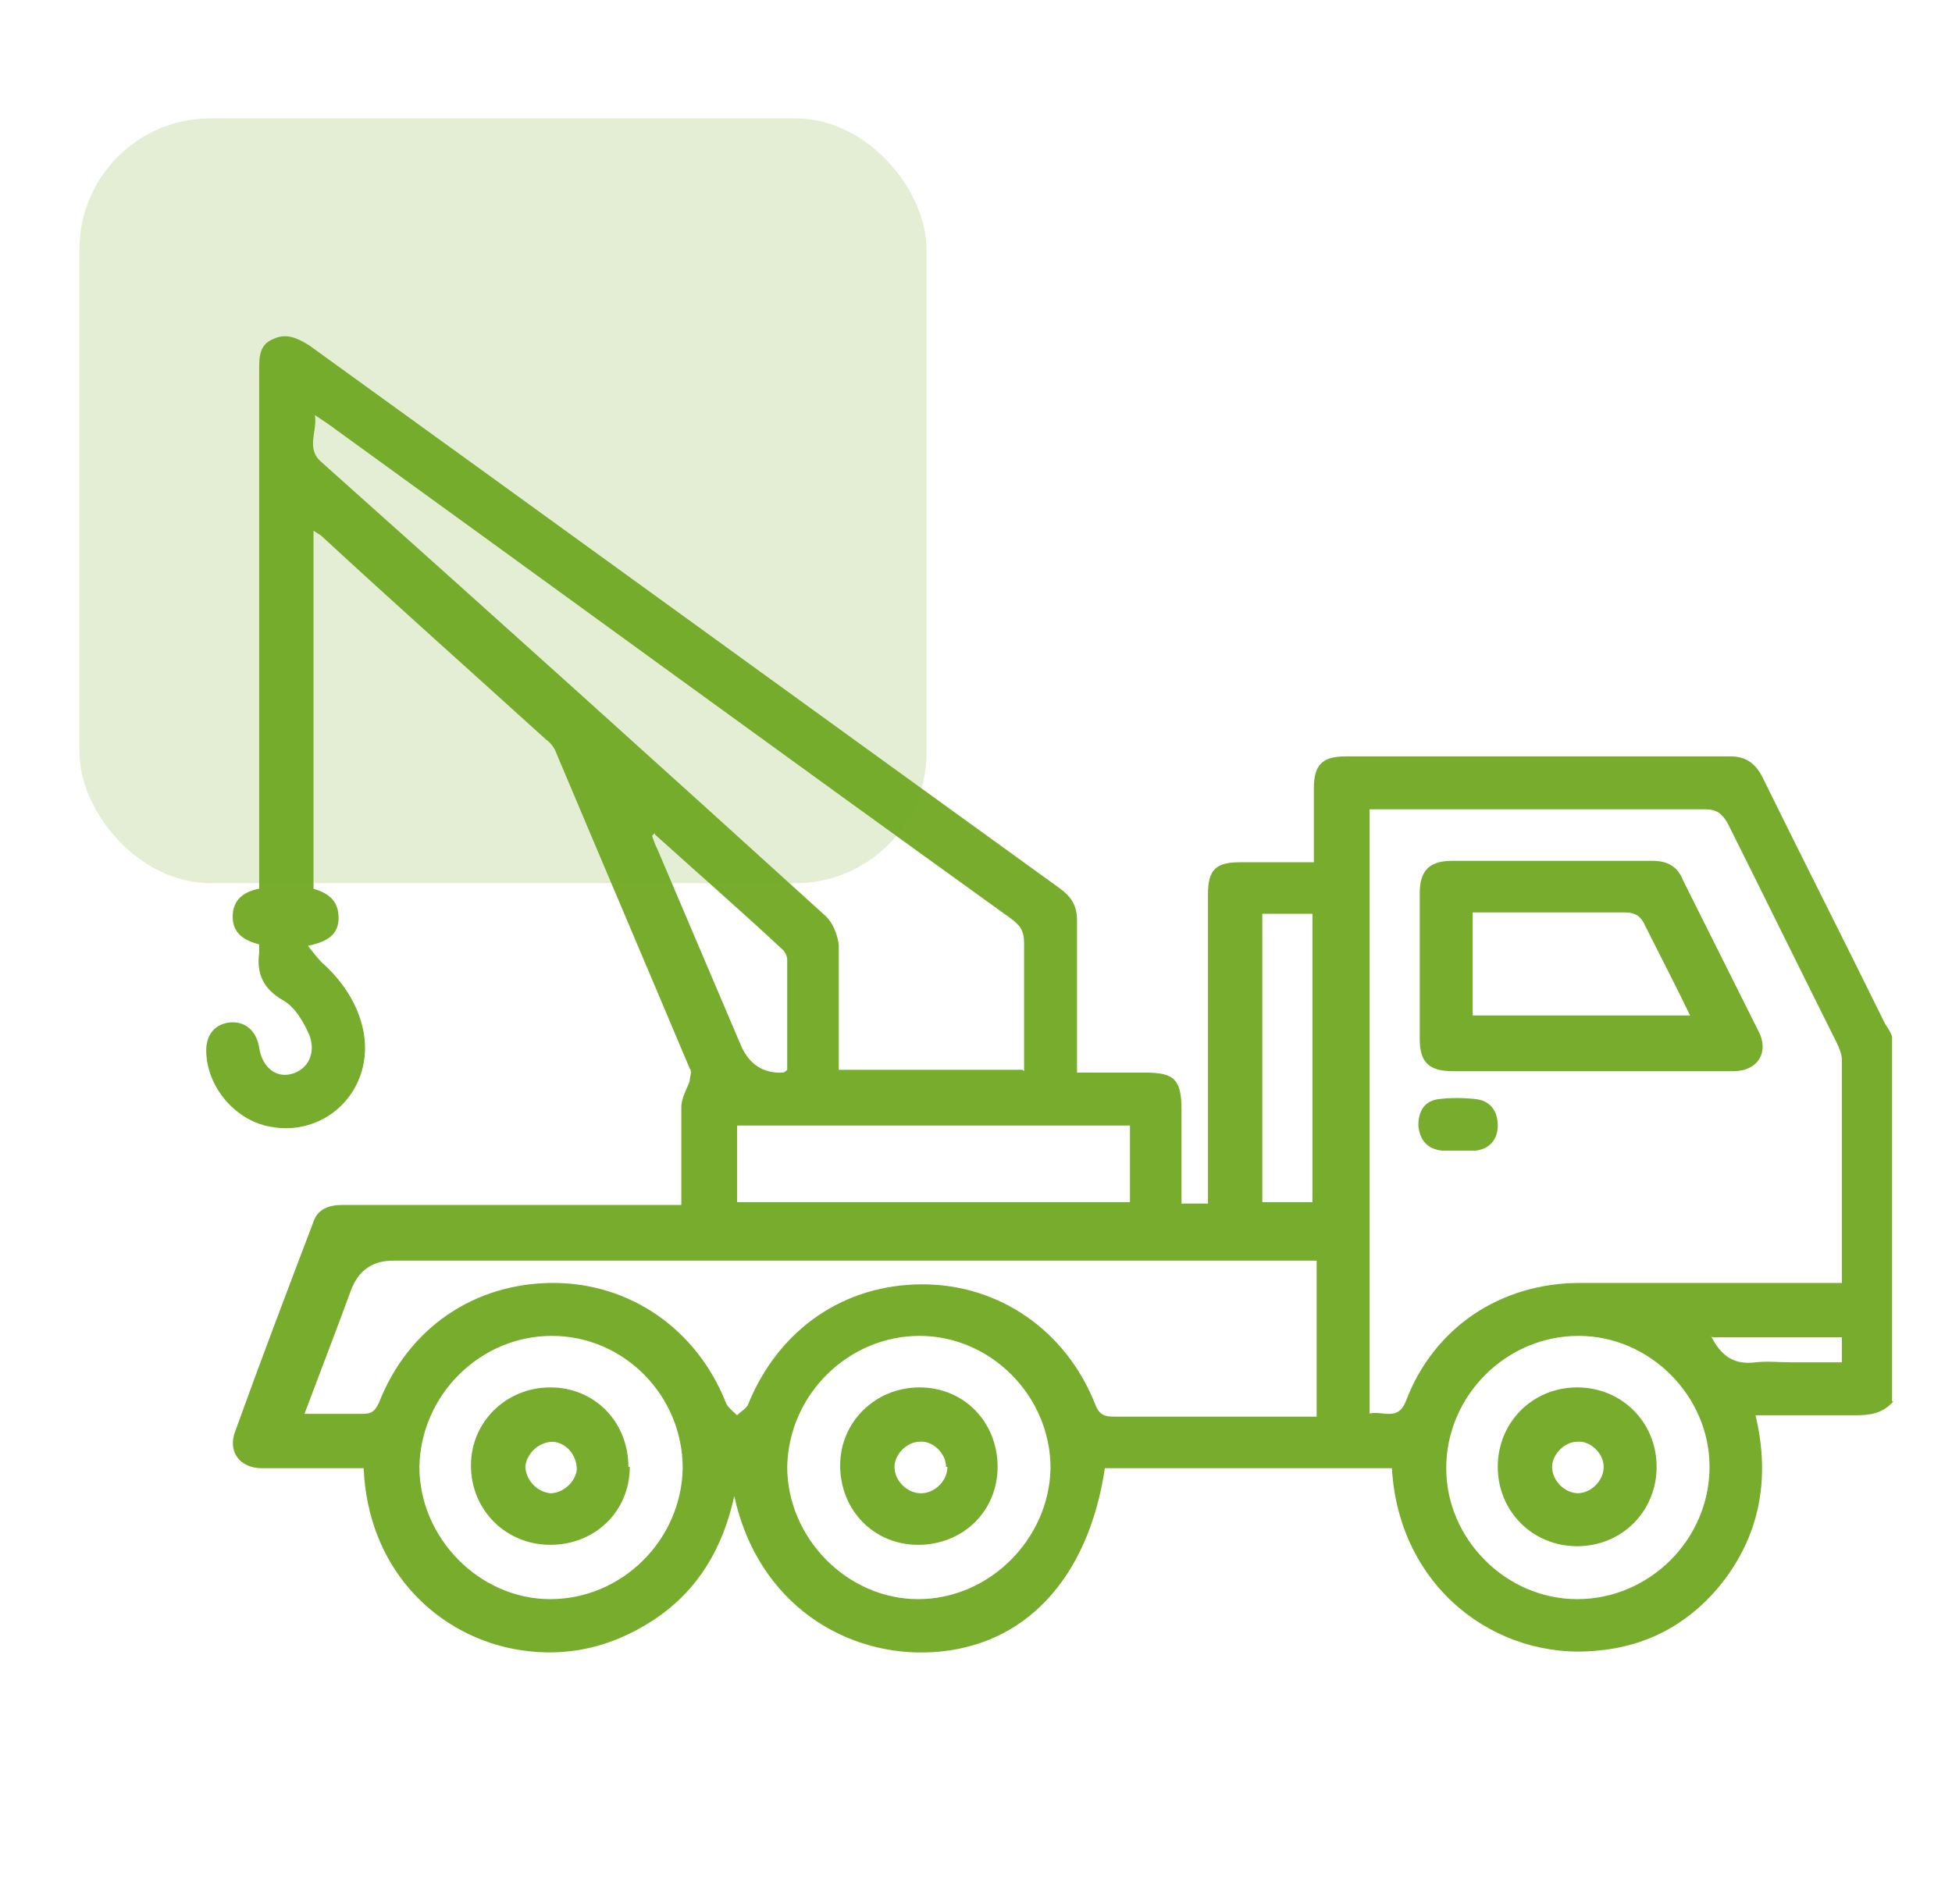
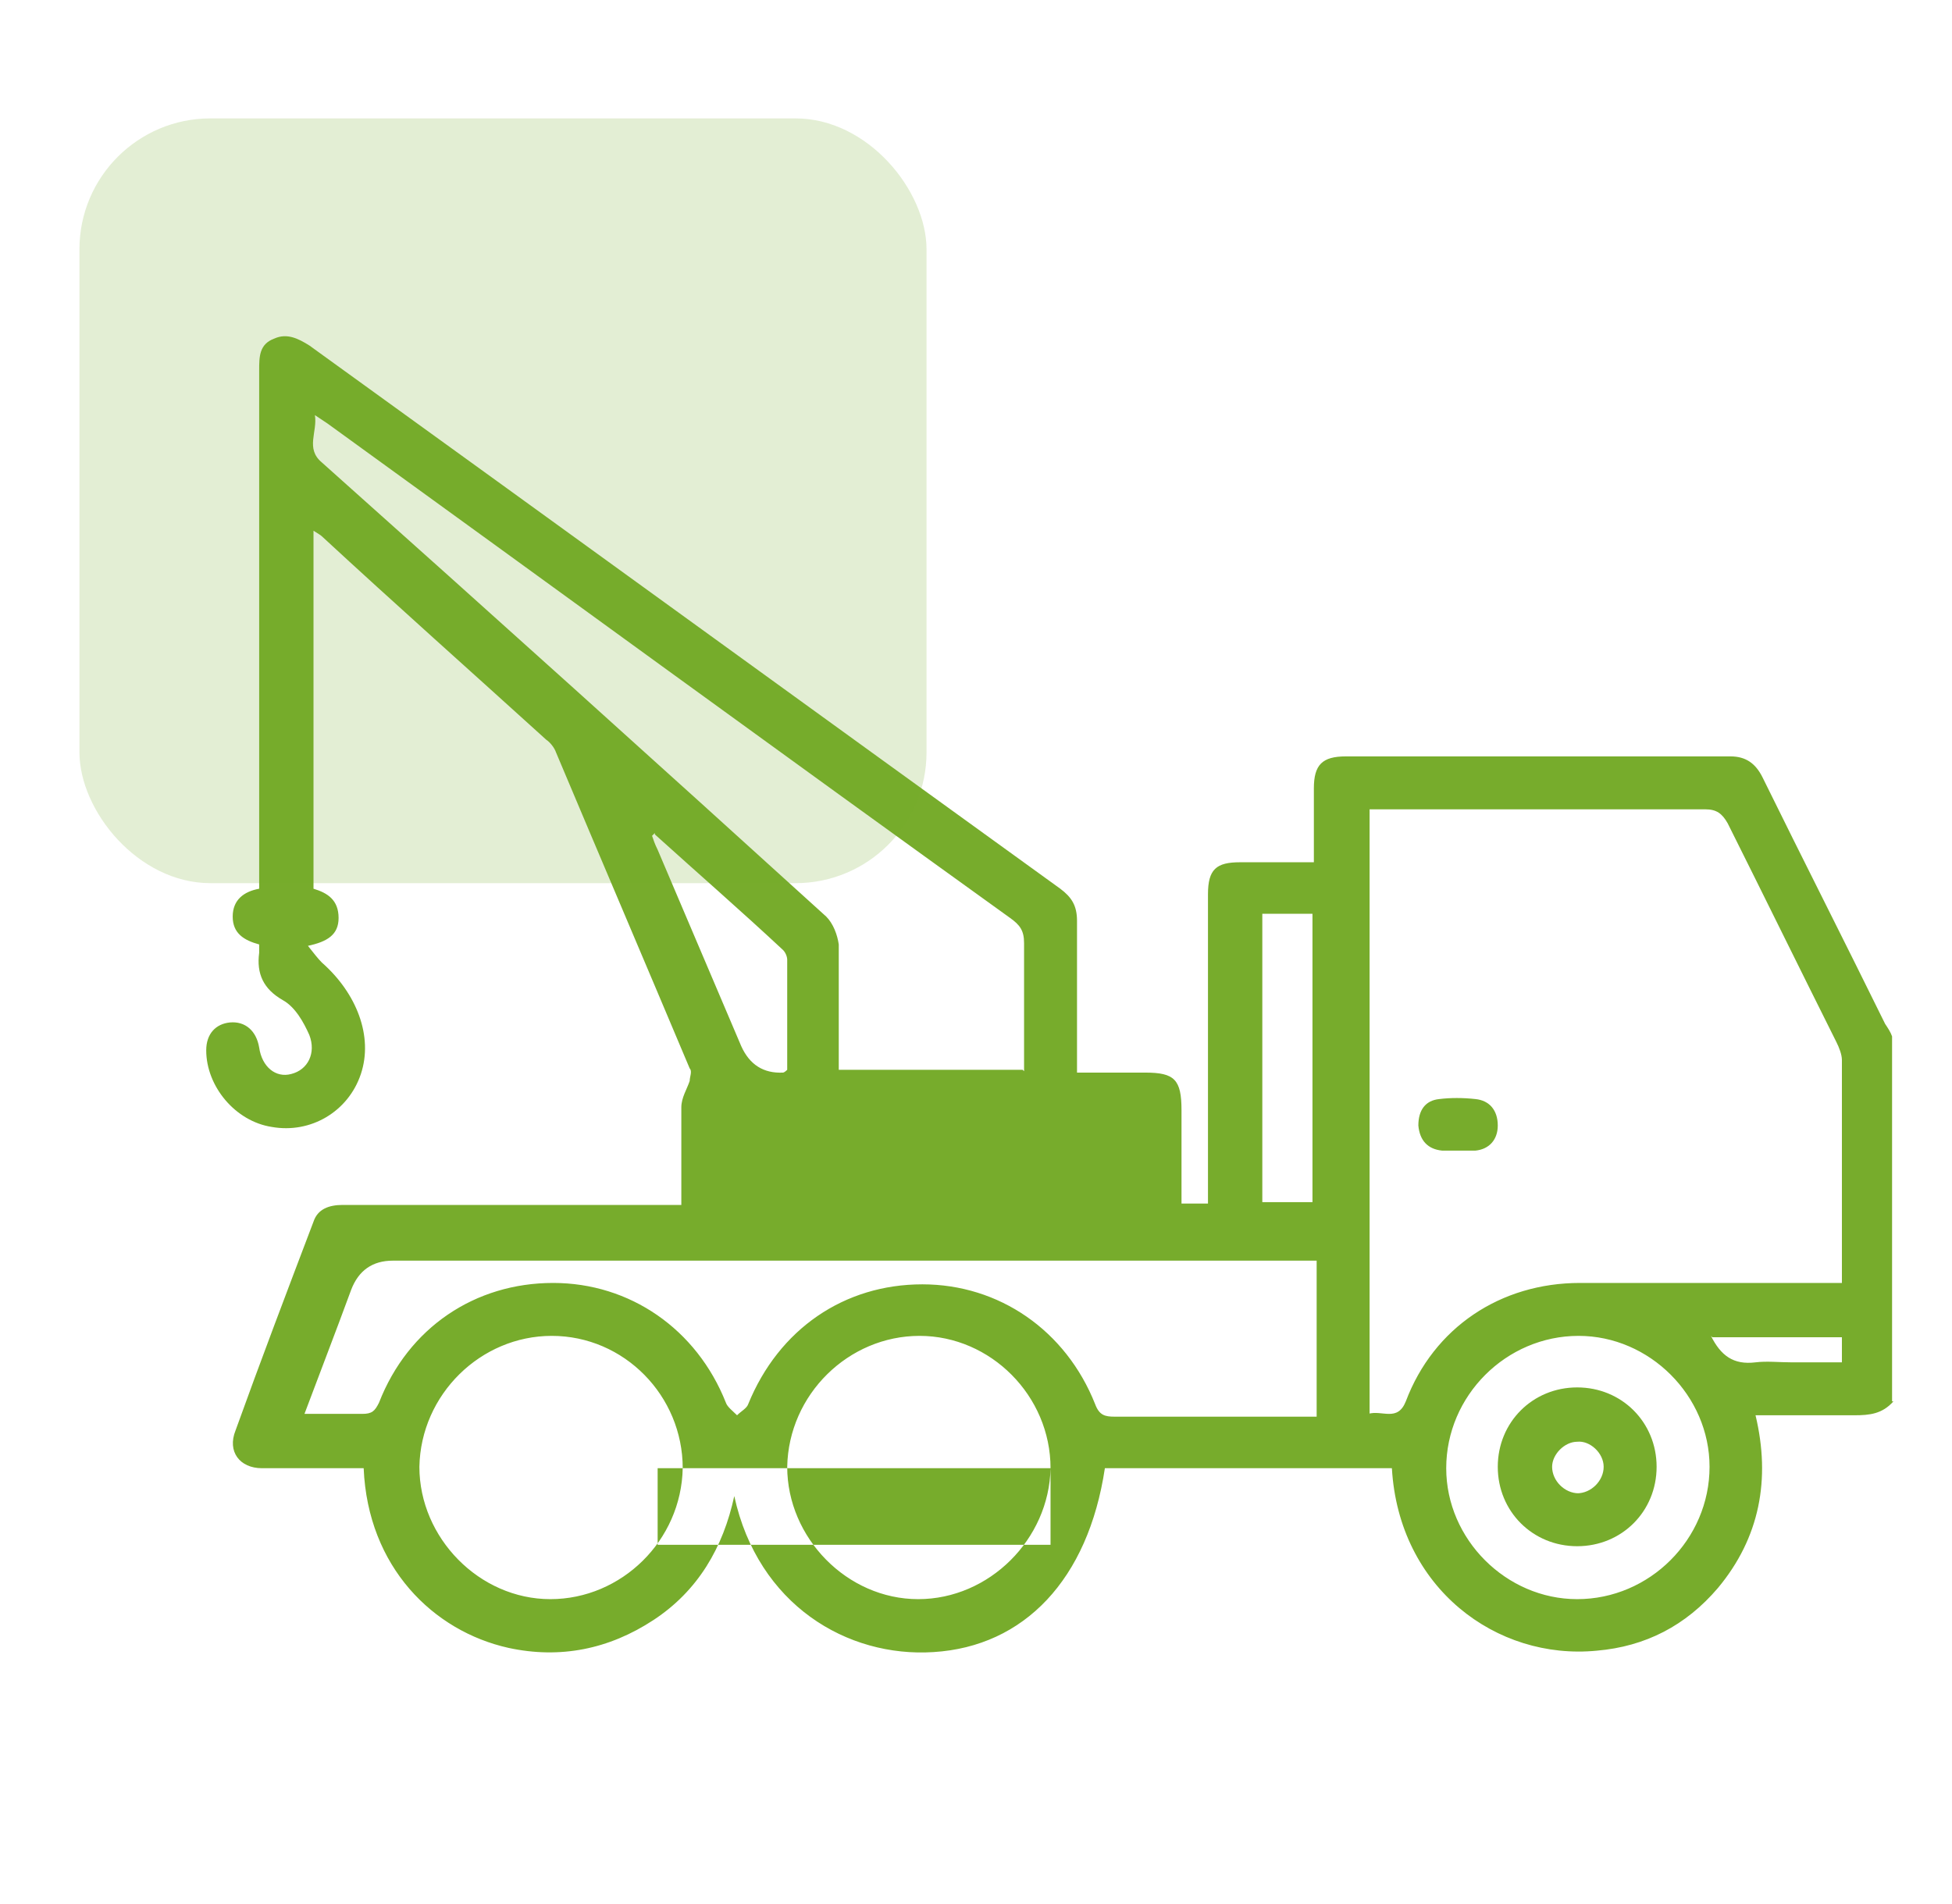
<svg xmlns="http://www.w3.org/2000/svg" id="Capa_1" data-name="Capa 1" width="49.4mm" height="48.2mm" version="1.1" viewBox="0 0 140.1 136.7">
  <defs>
    <style>
      .cls-1, .cls-2 {
        fill: #77ac2c;
        stroke-width: 0px;
      }

      .cls-2 {
        isolation: isolate;
        opacity: .2;
      }
    </style>
  </defs>
  <g>
-     <path class="cls-1" d="M135.9,100.6c-.8.9-1.7,1-2.8,1-2.3,0-4.6,0-7.1,0,1.1,4.6.3,8.8-2.7,12.4-2.3,2.7-5.2,4.2-8.7,4.5-7.2.7-14.2-4.5-14.7-13.1h-20.6c-1.2,8-5.8,12.8-12.3,13.2-6.2.4-12.6-3.4-14.3-11.2-.8,3.7-2.6,6.8-5.8,8.9-3.2,2.1-6.7,2.8-10.4,2-5.4-1.2-10.1-5.8-10.4-12.9-1.5,0-3,0-4.5,0-.9,0-1.9,0-2.8,0-1.6,0-2.5-1.2-1.9-2.7,1.8-5,3.7-10,5.6-15,.3-.9,1.1-1.2,2.1-1.2,7.6,0,15.3,0,22.9,0h1.4c0-2.4,0-4.7,0-7,0-.7.4-1.3.6-1.9,0-.3.2-.7,0-.9-3.2-7.6-6.4-15.1-9.6-22.7-.1-.3-.4-.7-.7-.9-5.4-4.9-10.8-9.7-16.1-14.6-.1-.1-.3-.2-.6-.4v25.7c1,.3,1.8.8,1.8,2.1,0,1.2-.8,1.7-2.2,2,.4.5.7.9,1,1.2,2.5,2.2,3.7,5.3,2.8,8-.9,2.7-3.6,4.3-6.4,3.8-2.6-.4-4.7-2.9-4.7-5.5,0-1.2.7-1.9,1.7-2,1.1-.1,1.9.6,2.1,1.8.2,1.4,1.2,2.2,2.3,1.9,1.2-.3,1.8-1.5,1.3-2.8-.4-.9-1-2-1.9-2.5-1.4-.8-1.9-1.9-1.7-3.4,0-.2,0-.4,0-.6-1.1-.3-1.9-.8-1.9-2,0-1.2.8-1.8,1.9-2,0-.5,0-1,0-1.5,0-11.9,0-23.8,0-35.7,0-1,0-1.9,1.1-2.3.9-.4,1.7,0,2.5.5,18,13,35.9,26,53.9,39,.8.6,1.2,1.2,1.2,2.3,0,3.6,0,7.2,0,10.9,1.7,0,3.3,0,4.9,0,2.1,0,2.6.5,2.6,2.7,0,2.2,0,4.5,0,6.7h1.9c0-.4,0-.9,0-1.3,0-7,0-13.9,0-20.9,0-1.8.6-2.3,2.3-2.3,1.7,0,3.4,0,5.3,0,0-1.8,0-3.5,0-5.3,0-1.7.6-2.3,2.3-2.3,9.2,0,18.4,0,27.6,0,1.1,0,1.8.5,2.3,1.5,2.9,5.9,5.9,11.8,8.8,17.7.2.3.4.6.5.9v26.2ZM98.2,101.5c1-.3,2.1.6,2.7-.9,2-5.3,6.8-8.5,12.5-8.5,5.8,0,11.6,0,17.5,0h1.3c0-5.5,0-10.7,0-16,0-.4-.2-.9-.4-1.3-2.6-5.2-5.2-10.5-7.8-15.7-.4-.7-.8-1-1.6-1-7.6,0-15.3,0-22.9,0s-.8,0-1.2,0v43.5ZM21.5,101.5c1.6,0,3,0,4.5,0,.7,0,.9-.2,1.2-.8,2.1-5.4,6.9-8.6,12.5-8.6,5.5,0,10.3,3.3,12.4,8.6.1.3.5.6.8.9.3-.3.7-.5.8-.8,2.2-5.4,6.9-8.6,12.5-8.6,5.5,0,10.3,3.3,12.4,8.6.3.8.7.9,1.4.9,4.5,0,9.1,0,13.6,0,.3,0,.6,0,.9,0v-11.2c-4.2,0-8.3,0-12.5,0-10.7,0-21.5,0-32.2,0-7.2,0-14.4,0-21.6,0q-2.2,0-3,2.1c-1.1,3-2.3,6.1-3.5,9.3ZM73.5,76.9c0-3.1,0-6.2,0-9.2,0-.9-.3-1.3-1-1.8-16.4-11.8-32.7-23.7-49-35.5-.3-.2-.6-.4-.9-.6.2,1.2-.7,2.4.5,3.4,12.1,10.8,24.2,21.7,36.2,32.6.5.5.8,1.3.9,2,0,2.6,0,5.3,0,7.9,0,.4,0,.7,0,1.1h13.2ZM49,105.4c0-5.2-4.2-9.5-9.4-9.5-5.1,0-9.4,4.2-9.5,9.4,0,5.1,4.3,9.5,9.4,9.5,5.1,0,9.4-4.2,9.5-9.4ZM122.7,105.3c0-5.1-4.3-9.4-9.4-9.4-5.2,0-9.5,4.3-9.5,9.5,0,5.1,4.3,9.4,9.4,9.4,5.2,0,9.5-4.3,9.5-9.5ZM75.4,105.4c0-5.2-4.3-9.5-9.4-9.5-5.1,0-9.4,4.2-9.5,9.4,0,5.1,4.3,9.5,9.4,9.5,5.1,0,9.4-4.3,9.5-9.4ZM81.1,80.8h-28.2v5.5h28.2v-5.5ZM94.2,86.3v-20.7h-3.6v20.7h3.6ZM47,59.8c0,0-.1.1-.2.2.1.3.2.6.4,1,2,4.7,4,9.4,6,14.1q.9,2,3,1.9c0,0,.1,0,.3-.2,0-2.6,0-5.3,0-7.9,0-.2-.1-.5-.3-.7-3-2.8-6.1-5.5-9.2-8.3ZM122.8,95.9c.7,1.4,1.6,2.1,3.2,1.9.8-.1,1.7,0,2.6,0h3.6v-1.8h-9.3Z" />
-     <path class="cls-1" d="M114.2,76.9c-3.3,0-6.6,0-9.9,0-1.7,0-2.4-.6-2.4-2.3,0-3.5,0-7,0-10.5,0-1.6.7-2.3,2.3-2.3,4.8,0,9.6,0,14.4,0,1.1,0,1.8.4,2.2,1.4,1.8,3.6,3.6,7.2,5.4,10.8.8,1.5,0,2.9-1.8,2.9-3.4,0-6.8,0-10.3,0ZM121.4,73.1c-1.1-2.3-2.2-4.4-3.3-6.6-.3-.7-.7-1-1.5-1-3.3,0-6.6,0-9.9,0-.3,0-.7,0-1,0v7.4h15.7Z" />
+     <path class="cls-1" d="M135.9,100.6c-.8.9-1.7,1-2.8,1-2.3,0-4.6,0-7.1,0,1.1,4.6.3,8.8-2.7,12.4-2.3,2.7-5.2,4.2-8.7,4.5-7.2.7-14.2-4.5-14.7-13.1h-20.6c-1.2,8-5.8,12.8-12.3,13.2-6.2.4-12.6-3.4-14.3-11.2-.8,3.7-2.6,6.8-5.8,8.9-3.2,2.1-6.7,2.8-10.4,2-5.4-1.2-10.1-5.8-10.4-12.9-1.5,0-3,0-4.5,0-.9,0-1.9,0-2.8,0-1.6,0-2.5-1.2-1.9-2.7,1.8-5,3.7-10,5.6-15,.3-.9,1.1-1.2,2.1-1.2,7.6,0,15.3,0,22.9,0h1.4c0-2.4,0-4.7,0-7,0-.7.4-1.3.6-1.9,0-.3.2-.7,0-.9-3.2-7.6-6.4-15.1-9.6-22.7-.1-.3-.4-.7-.7-.9-5.4-4.9-10.8-9.7-16.1-14.6-.1-.1-.3-.2-.6-.4v25.7c1,.3,1.8.8,1.8,2.1,0,1.2-.8,1.7-2.2,2,.4.5.7.9,1,1.2,2.5,2.2,3.7,5.3,2.8,8-.9,2.7-3.6,4.3-6.4,3.8-2.6-.4-4.7-2.9-4.7-5.5,0-1.2.7-1.9,1.7-2,1.1-.1,1.9.6,2.1,1.8.2,1.4,1.2,2.2,2.3,1.9,1.2-.3,1.8-1.5,1.3-2.8-.4-.9-1-2-1.9-2.5-1.4-.8-1.9-1.9-1.7-3.4,0-.2,0-.4,0-.6-1.1-.3-1.9-.8-1.9-2,0-1.2.8-1.8,1.9-2,0-.5,0-1,0-1.5,0-11.9,0-23.8,0-35.7,0-1,0-1.9,1.1-2.3.9-.4,1.7,0,2.5.5,18,13,35.9,26,53.9,39,.8.6,1.2,1.2,1.2,2.3,0,3.6,0,7.2,0,10.9,1.7,0,3.3,0,4.9,0,2.1,0,2.6.5,2.6,2.7,0,2.2,0,4.5,0,6.7h1.9c0-.4,0-.9,0-1.3,0-7,0-13.9,0-20.9,0-1.8.6-2.3,2.3-2.3,1.7,0,3.4,0,5.3,0,0-1.8,0-3.5,0-5.3,0-1.7.6-2.3,2.3-2.3,9.2,0,18.4,0,27.6,0,1.1,0,1.8.5,2.3,1.5,2.9,5.9,5.9,11.8,8.8,17.7.2.3.4.6.5.9v26.2ZM98.2,101.5c1-.3,2.1.6,2.7-.9,2-5.3,6.8-8.5,12.5-8.5,5.8,0,11.6,0,17.5,0h1.3c0-5.5,0-10.7,0-16,0-.4-.2-.9-.4-1.3-2.6-5.2-5.2-10.5-7.8-15.7-.4-.7-.8-1-1.6-1-7.6,0-15.3,0-22.9,0s-.8,0-1.2,0v43.5ZM21.5,101.5c1.6,0,3,0,4.5,0,.7,0,.9-.2,1.2-.8,2.1-5.4,6.9-8.6,12.5-8.6,5.5,0,10.3,3.3,12.4,8.6.1.3.5.6.8.9.3-.3.7-.5.8-.8,2.2-5.4,6.9-8.6,12.5-8.6,5.5,0,10.3,3.3,12.4,8.6.3.8.7.9,1.4.9,4.5,0,9.1,0,13.6,0,.3,0,.6,0,.9,0v-11.2c-4.2,0-8.3,0-12.5,0-10.7,0-21.5,0-32.2,0-7.2,0-14.4,0-21.6,0q-2.2,0-3,2.1c-1.1,3-2.3,6.1-3.5,9.3ZM73.5,76.9c0-3.1,0-6.2,0-9.2,0-.9-.3-1.3-1-1.8-16.4-11.8-32.7-23.7-49-35.5-.3-.2-.6-.4-.9-.6.2,1.2-.7,2.4.5,3.4,12.1,10.8,24.2,21.7,36.2,32.6.5.5.8,1.3.9,2,0,2.6,0,5.3,0,7.9,0,.4,0,.7,0,1.1h13.2ZM49,105.4c0-5.2-4.2-9.5-9.4-9.5-5.1,0-9.4,4.2-9.5,9.4,0,5.1,4.3,9.5,9.4,9.5,5.1,0,9.4-4.2,9.5-9.4ZM122.7,105.3c0-5.1-4.3-9.4-9.4-9.4-5.2,0-9.5,4.3-9.5,9.5,0,5.1,4.3,9.4,9.4,9.4,5.2,0,9.5-4.3,9.5-9.5ZM75.4,105.4c0-5.2-4.3-9.5-9.4-9.5-5.1,0-9.4,4.2-9.5,9.4,0,5.1,4.3,9.5,9.4,9.5,5.1,0,9.4-4.3,9.5-9.4Zh-28.2v5.5h28.2v-5.5ZM94.2,86.3v-20.7h-3.6v20.7h3.6ZM47,59.8c0,0-.1.1-.2.2.1.3.2.6.4,1,2,4.7,4,9.4,6,14.1q.9,2,3,1.9c0,0,.1,0,.3-.2,0-2.6,0-5.3,0-7.9,0-.2-.1-.5-.3-.7-3-2.8-6.1-5.5-9.2-8.3ZM122.8,95.9c.7,1.4,1.6,2.1,3.2,1.9.8-.1,1.7,0,2.6,0h3.6v-1.8h-9.3Z" />
    <path class="cls-1" d="M104.6,82.6c-.4,0-.7,0-1.1,0-1-.1-1.6-.7-1.7-1.8,0-1.1.5-1.8,1.5-1.9.8-.1,1.7-.1,2.6,0,1,.1,1.6.8,1.6,1.9,0,1-.6,1.7-1.6,1.8-.4,0-.9,0-1.3,0Z" />
-     <path class="cls-1" d="M45.2,105.3c0,3.2-2.5,5.6-5.7,5.6-3.2,0-5.7-2.5-5.7-5.7,0-3.1,2.5-5.6,5.7-5.6,3.2,0,5.6,2.5,5.6,5.7ZM37.7,105.2c0,1,.8,1.9,1.8,2,.9,0,1.8-.8,1.9-1.7,0-1-.7-1.9-1.7-2-1,0-1.9.8-2,1.8Z" />
    <path class="cls-1" d="M113.2,111c-3.2,0-5.7-2.5-5.7-5.7,0-3.2,2.5-5.7,5.7-5.7,3.2,0,5.7,2.5,5.7,5.7,0,3.2-2.5,5.7-5.7,5.7ZM113.2,107.2c1,0,1.9-.9,1.9-1.9,0-1-1-1.9-1.9-1.8-.9,0-1.8.9-1.8,1.8,0,1,.9,1.9,1.9,1.9Z" />
-     <path class="cls-1" d="M71.6,105.3c0,3.2-2.5,5.6-5.7,5.6-3.2,0-5.6-2.5-5.6-5.7,0-3.1,2.5-5.6,5.7-5.6,3.2,0,5.6,2.5,5.6,5.7ZM67.9,105.3c0-1-1-1.9-1.9-1.8-.9,0-1.8.9-1.8,1.8,0,1,.9,1.9,1.9,1.9,1,0,1.9-.9,1.9-1.9Z" />
  </g>
  <rect class="cls-2" x="5.7" y="8.5" width="60.8" height="54.9" rx="9.4" ry="9.4" />
</svg>